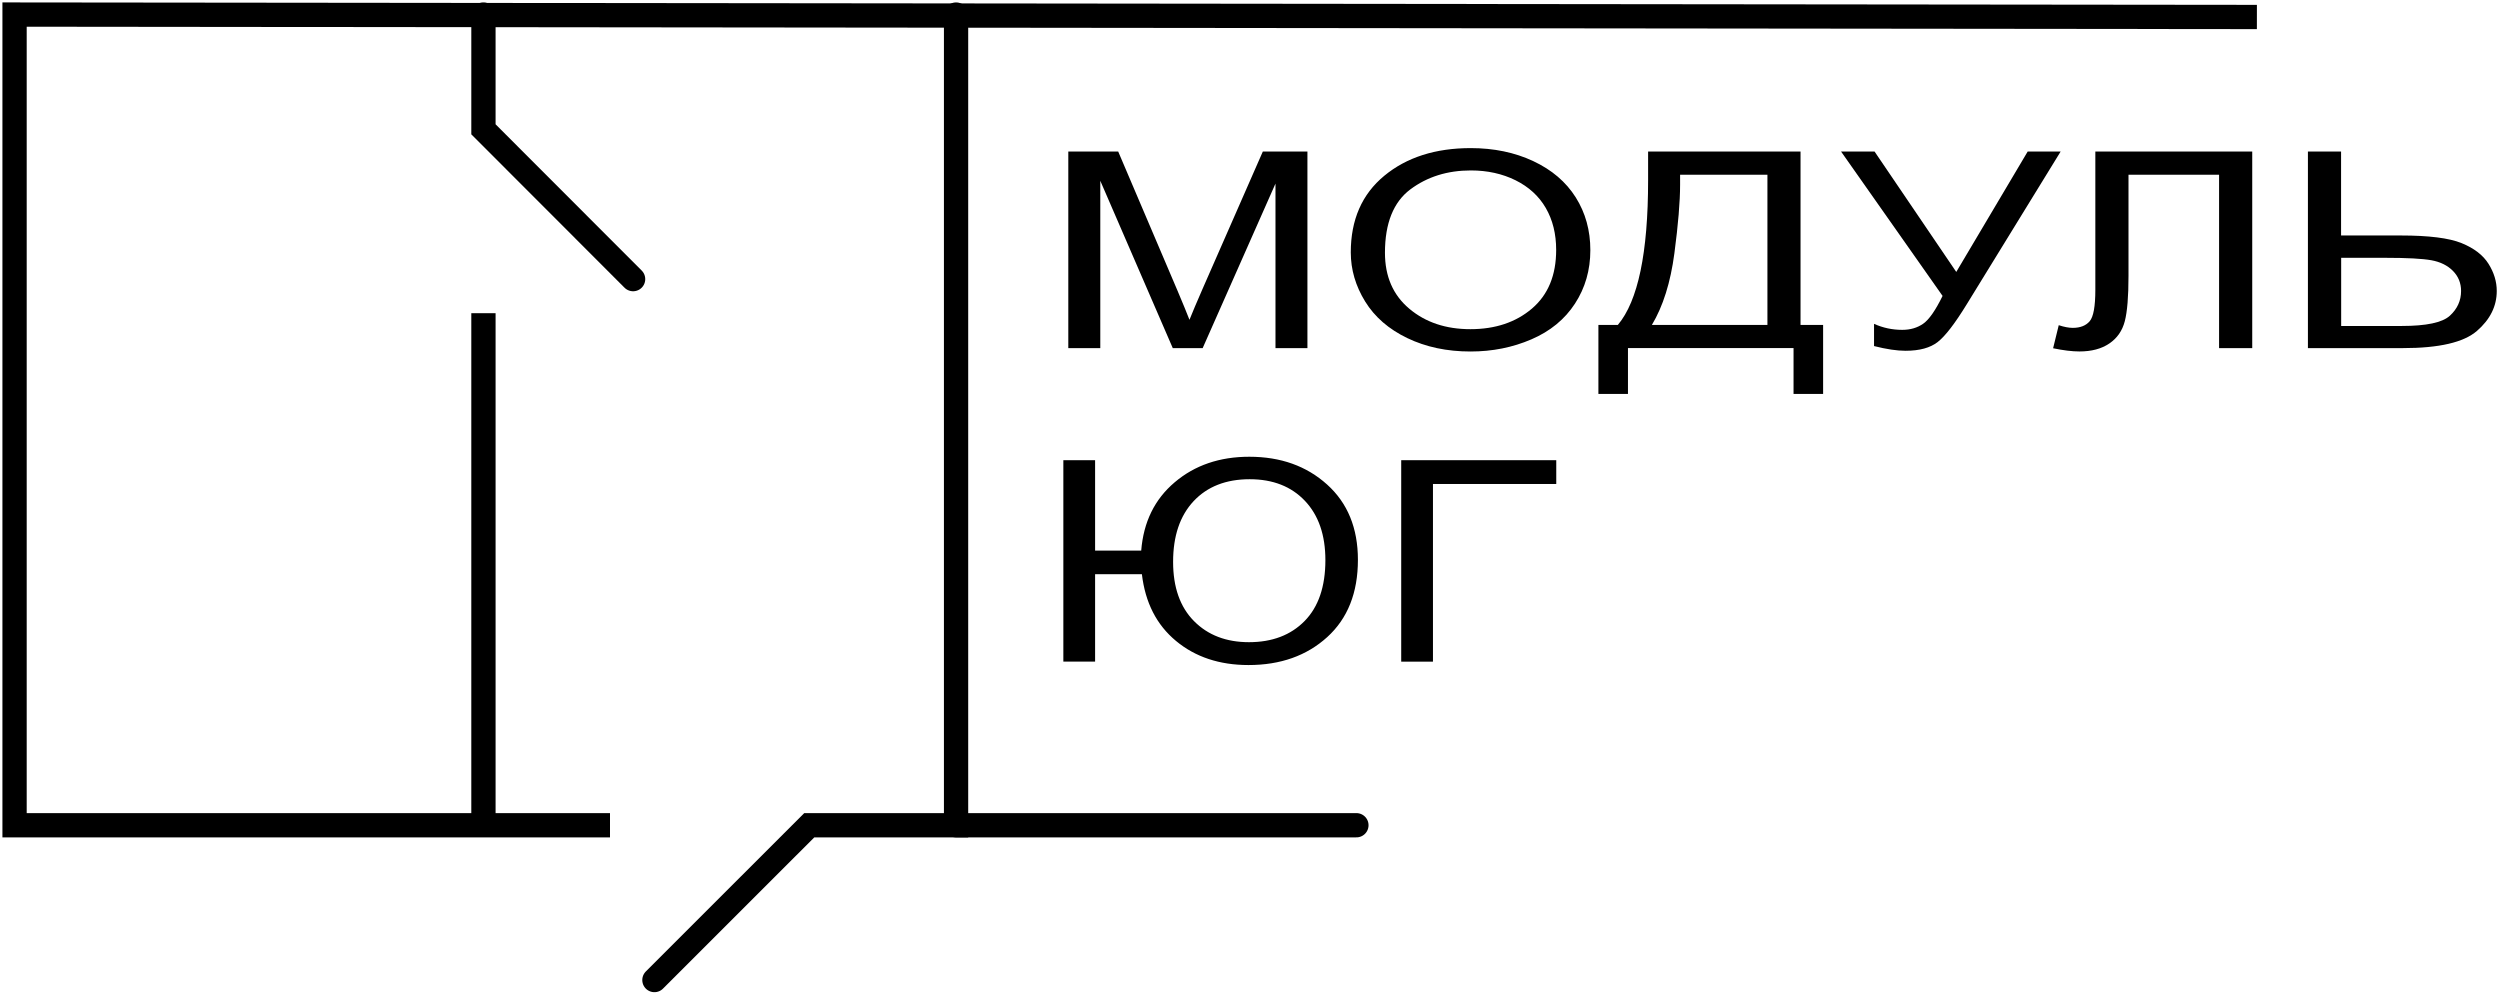
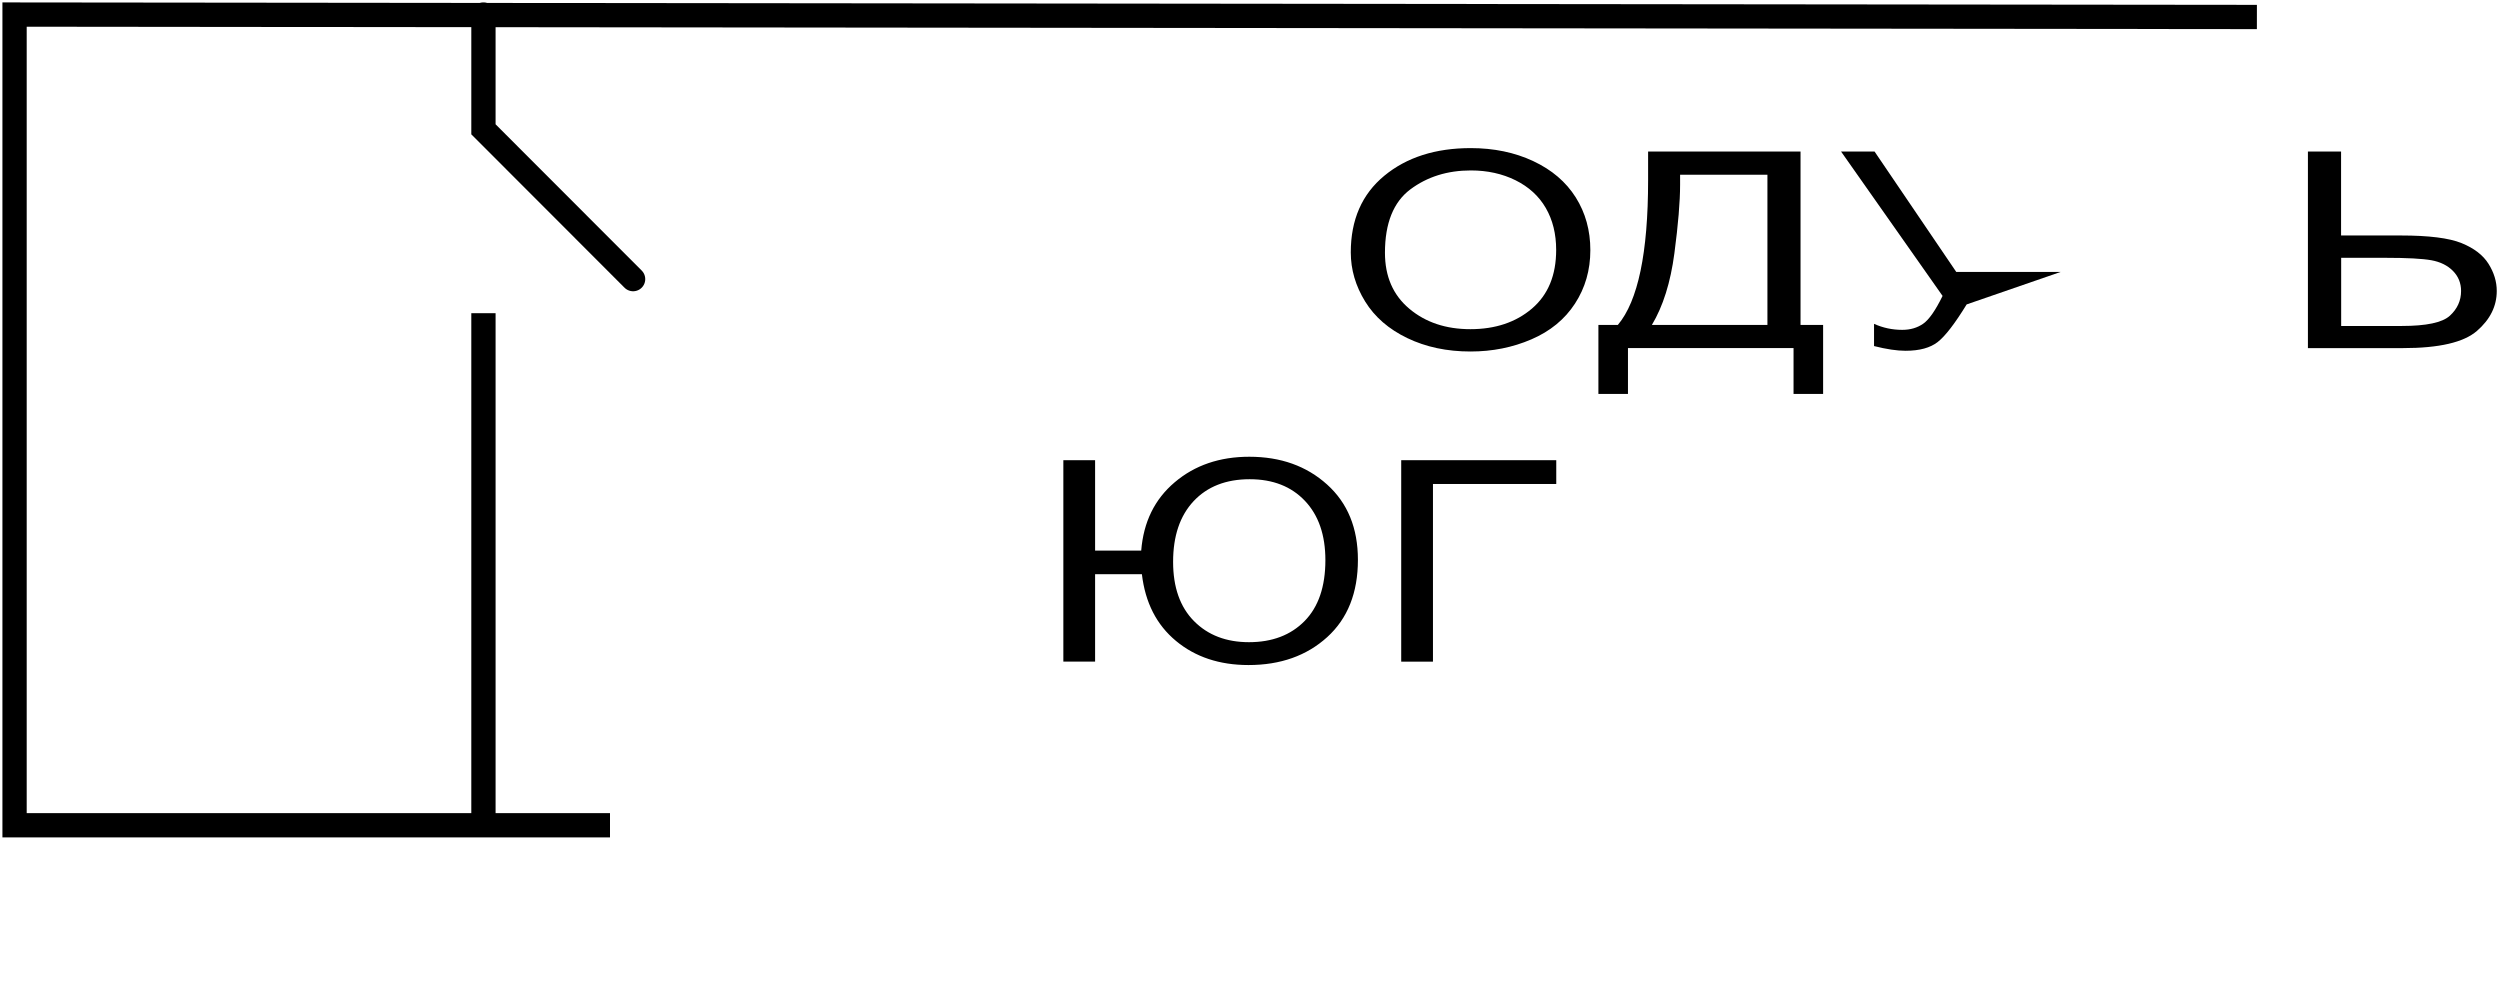
<svg xmlns="http://www.w3.org/2000/svg" width="515" height="205" viewBox="0 0 515 205" fill="none">
-   <path d="M220.07 71.71V31.22H230.35L242.57 59.89C243.7 62.56 244.52 64.56 245.03 65.88C245.62 64.41 246.53 62.24 247.78 59.39L260.14 31.22H269.33V71.71H262.75V37.82L247.75 71.71H241.59L226.66 37.24V71.71H220.07Z" fill="black" />
  <path d="M278.261 51.99C278.261 45.27 280.561 40.01 285.161 36.21C289.761 32.41 295.701 30.51 302.971 30.51C307.731 30.51 312.031 31.4 315.851 33.19C319.671 34.98 322.591 37.47 324.601 40.66C326.611 43.85 327.611 47.48 327.611 51.53C327.611 55.64 326.551 59.31 324.441 62.55C322.331 65.79 319.341 68.24 315.461 69.91C311.591 71.58 307.411 72.41 302.931 72.41C298.071 72.41 293.731 71.49 289.911 69.65C286.081 67.81 283.191 65.3 281.221 62.11C279.251 58.91 278.261 55.54 278.261 51.99ZM285.301 52.07C285.301 56.95 286.971 60.79 290.321 63.6C293.661 66.41 297.861 67.81 302.901 67.81C308.041 67.81 312.271 66.39 315.591 63.56C318.911 60.72 320.571 56.7 320.571 51.49C320.571 48.19 319.861 45.32 318.441 42.86C317.021 40.4 314.941 38.5 312.211 37.14C309.481 35.79 306.411 35.11 303.001 35.11C298.171 35.11 294.011 36.41 290.521 39.02C287.051 41.63 285.301 45.98 285.301 52.07Z" fill="black" />
  <path d="M339.51 31.22H370.91V66.93H375.561V81.15H369.47V71.7H335.361V81.15H329.271V66.93H333.28C337.43 62.01 339.51 52.08 339.51 37.13V31.22ZM364.09 36H346.1V38.07C346.1 41.51 345.711 46.22 344.921 52.2C344.131 58.18 342.59 63.09 340.29 66.93H364.09V36Z" fill="black" />
-   <path d="M379.261 31.22H386.161L402.991 56.02L417.701 31.22H424.491L405.131 62.71C402.711 66.65 400.731 69.23 399.181 70.44C397.631 71.66 395.411 72.26 392.531 72.26C390.771 72.26 388.611 71.94 386.051 71.29V66.71C387.881 67.54 389.821 67.95 391.861 67.95C393.531 67.95 394.961 67.53 396.171 66.69C397.381 65.85 398.711 63.94 400.171 60.96L379.261 31.22Z" fill="black" />
-   <path d="M431.64 31.22H463.96V71.71H457.13V36H438.47V56.85C438.47 61.09 438.22 64.19 437.71 66.16C437.2 68.13 436.14 69.66 434.52 70.76C432.9 71.86 430.85 72.4 428.36 72.4C426.86 72.4 425.05 72.18 422.94 71.74L424.1 66.99C425.23 67.36 426.19 67.54 426.99 67.54C428.54 67.54 429.7 67.08 430.48 66.17C431.25 65.26 431.64 63.11 431.64 59.72V31.22Z" fill="black" />
+   <path d="M379.261 31.22H386.161L402.991 56.02H424.491L405.131 62.71C402.711 66.65 400.731 69.23 399.181 70.44C397.631 71.66 395.411 72.26 392.531 72.26C390.771 72.26 388.611 71.94 386.051 71.29V66.71C387.881 67.54 389.821 67.95 391.861 67.95C393.531 67.95 394.961 67.53 396.171 66.69C397.381 65.85 398.711 63.94 400.171 60.96L379.261 31.22Z" fill="black" />
  <path d="M475.431 31.22H482.261V48.51H494.581C500.331 48.51 504.491 49.03 507.081 50.08C509.661 51.13 511.521 52.56 512.641 54.36C513.771 56.16 514.331 58.02 514.331 59.94C514.331 63.07 512.971 65.81 510.251 68.17C507.531 70.53 502.461 71.71 495.041 71.71H475.431V31.22ZM482.261 67.15H494.761C499.831 67.15 503.131 66.45 504.671 65.04C506.211 63.63 506.981 61.93 506.981 59.94C506.981 58.32 506.421 56.94 505.311 55.81C504.201 54.68 502.711 53.95 500.861 53.61C499.011 53.28 495.861 53.11 491.431 53.11H482.281V67.15H482.261Z" fill="black" />
  <path d="M125.66 170H3V3L464.92 3.5" stroke="black" stroke-width="5" stroke-miterlimit="10" />
  <path d="M99.59 3V26.64L130.42 57.5" stroke="black" stroke-width="5" stroke-miterlimit="10" stroke-linecap="round" />
-   <path d="M196.95 3V170H166.71L134.81 201.89" stroke="black" stroke-width="5" stroke-miterlimit="10" stroke-linecap="round" />
  <path d="M99.59 170V64.519" stroke="black" stroke-width="5" stroke-miterlimit="10" />
  <path d="M219.05 94.8H225.59V113.42H235.09C235.56 107.53 237.86 102.84 242 99.34C246.13 95.84 251.25 94.09 257.36 94.09C263.81 94.09 269.15 96 273.38 99.81C277.61 103.62 279.73 108.79 279.73 115.32C279.73 122.11 277.62 127.42 273.4 131.25C269.18 135.08 263.77 137 257.19 137C251.22 137 246.23 135.34 242.25 132.03C238.26 128.72 235.92 124.14 235.23 118.29H225.59V136.29H219.05V94.8ZM241.66 115.74C241.66 120.99 243.1 125.06 245.97 127.95C248.84 130.85 252.62 132.29 257.29 132.29C262.07 132.29 265.89 130.84 268.75 127.93C271.6 125.02 273.03 120.85 273.03 115.39C273.03 110.22 271.63 106.15 268.82 103.18C266.01 100.21 262.22 98.72 257.43 98.72C252.56 98.72 248.71 100.23 245.89 103.23C243.06 106.26 241.66 110.42 241.66 115.74Z" fill="black" />
  <path d="M288.65 94.8H320.59V99.7H295.19V136.3H288.65V94.8Z" fill="black" />
-   <path d="M196.95 170H279.42" stroke="black" stroke-width="5" stroke-miterlimit="10" stroke-linecap="round" />
</svg>